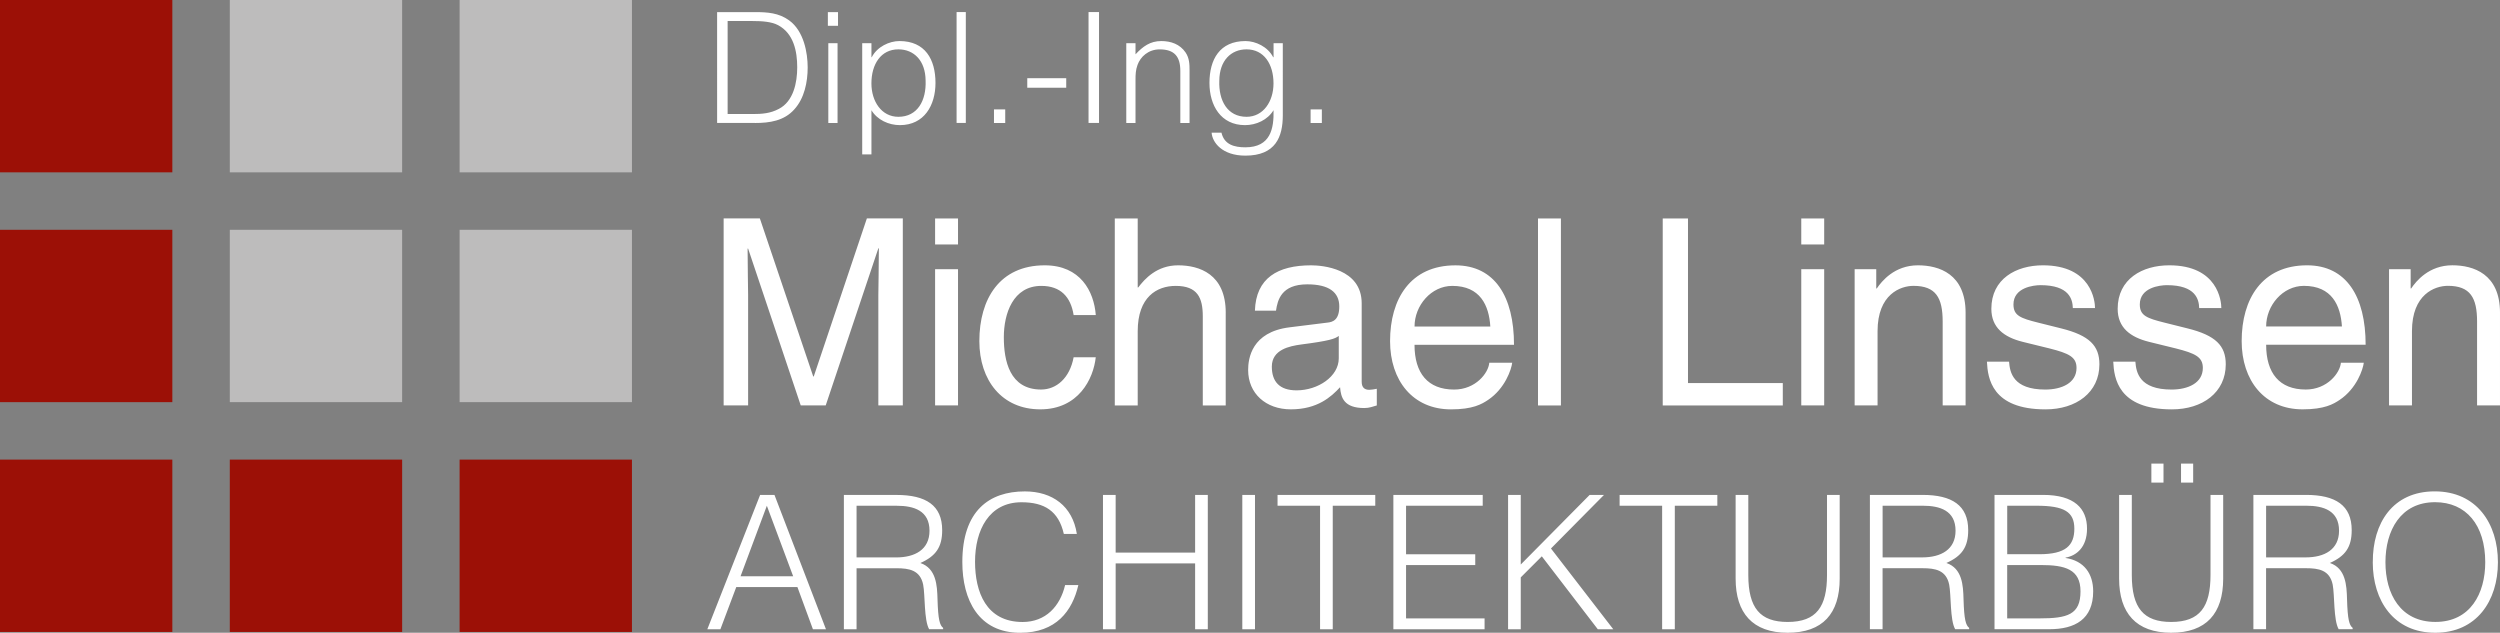
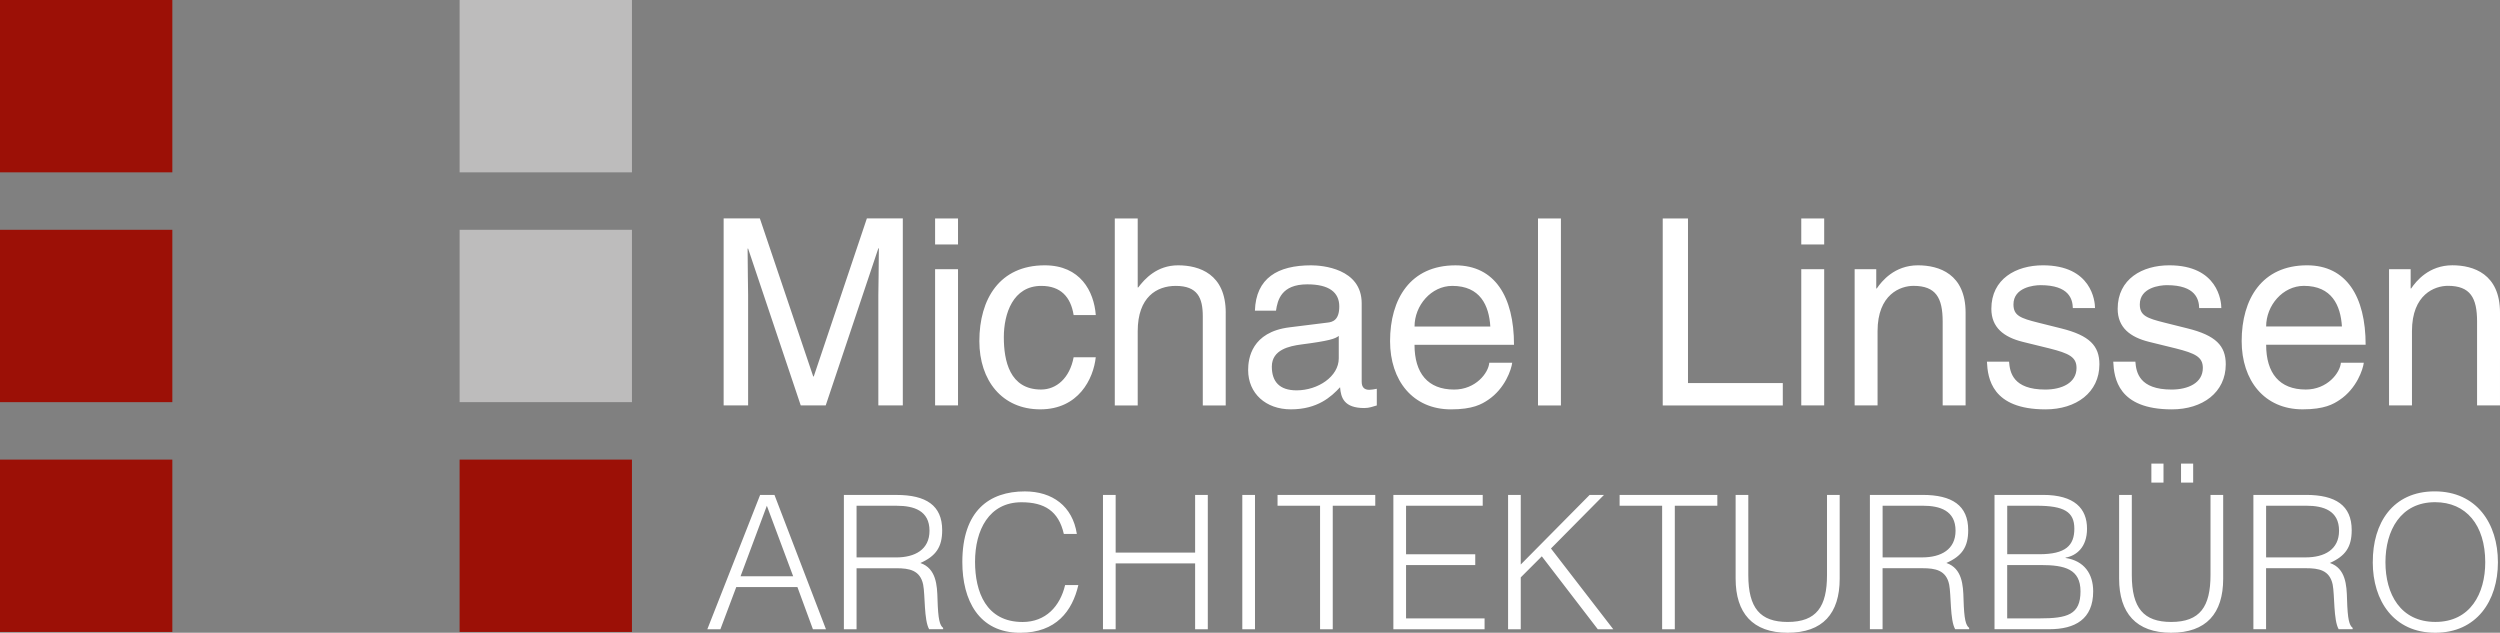
<svg xmlns="http://www.w3.org/2000/svg" id="Ebene_2" data-name="Ebene 2" viewBox="0 0 820.16 207.58">
  <rect x="0" y="0" width="820.16" height="207.58" fill="#808080" stroke="none" />
  <defs>
    <style>
      .cls-1 {
        fill: #fff;
      }

      .cls-2 {
        fill: #bdbcbc;
      }

      .cls-3 {
        fill: #9c1006;
      }
    </style>
  </defs>
  <g id="Ebene_1-2" data-name="Ebene 1">
    <g>
      <rect class="cls-3" y="150.78" width="56.54" height="56.54" />
-       <rect class="cls-3" x="75.39" y="150.78" width="56.54" height="56.54" />
      <rect class="cls-3" x="150.78" y="150.78" width="56.54" height="56.54" />
      <rect class="cls-3" y="75.39" width="56.54" height="56.54" />
-       <rect class="cls-2" x="75.39" y="75.39" width="56.54" height="56.54" />
      <rect class="cls-2" x="150.78" y="75.39" width="56.54" height="56.54" />
      <rect class="cls-3" width="56.54" height="56.54" />
-       <rect class="cls-2" x="75.39" width="56.54" height="56.54" />
      <rect class="cls-2" x="150.78" width="56.54" height="56.54" />
      <g>
        <path class="cls-1" d="M798.98,204.03c-11.5,0-16.4-9.18-16.4-19.58s4.96-19.7,16.28-19.7c10.16,0,16.46,7.47,16.46,19.7,0,10.28-4.9,19.58-16.34,19.58m-20.56-19.58c0,12.67,6.91,23.13,20.5,23.13s20.56-10.46,20.56-23.13-6.97-23.25-20.74-23.25-20.38,10.4-20.31,23.25m-21.91,1.96c4.16,0,7.77,.61,8.75,5.38,.67,3.36,.24,11.63,1.96,14.62h4.59v-.43c-1.1-.86-1.65-2.69-1.84-9.36-.12-4.65-.43-10.16-5.63-11.93,5.08-2.26,7.16-5.2,7.16-10.77,0-8.14-5.32-11.56-14.99-11.56h-17.26v44.06h4.16v-20.01h13.09Zm-13.09-3.55v-16.95h13.22c5.57,0,10.71,1.59,10.71,8.2,0,6.18-4.77,8.75-10.95,8.75h-12.97Zm-48.22,6.98c0,11.26,5.57,17.74,17.07,17.74s17.07-6.3,17.07-17.74v-27.47h-4.16v26.25c0,10.4-3.43,15.42-12.91,15.42-9,0-12.91-4.53-12.91-15.42v-26.25h-4.16v27.47Zm20.31-31.51h3.98v-6.24h-3.98v6.24Zm-9.73,0h3.98v-6.24h-3.98v6.24Zm-33.47,48.09c8.38,0,14.38-3.24,14.38-12.42,0-5.81-3-10.03-9.06-10.95v-.12c3.55-.61,7.04-3.37,7.04-9.49,0-6.61-4.1-11.08-14.44-11.08h-15.91v44.06h17.99Zm-13.83-40.51h9.61c9.12,0,12.42,2.02,12.42,7.53s-2.82,8.38-11.5,8.38h-10.52v-15.91Zm0,19.46h11.08c7.83,0,12.97,1.35,12.97,8.63,0,7.65-4.28,8.87-13.46,8.87h-10.59v-17.5Zm-27.78,1.04c4.16,0,7.77,.61,8.75,5.38,.67,3.36,.24,11.63,1.96,14.62h4.59v-.43c-1.1-.86-1.65-2.69-1.84-9.36-.12-4.65-.43-10.16-5.63-11.93,5.08-2.26,7.16-5.2,7.16-10.77,0-8.14-5.32-11.56-14.99-11.56h-17.26v44.06h4.16v-20.01h13.09Zm-13.09-3.55v-16.95h13.22c5.57,0,10.71,1.59,10.71,8.2,0,6.18-4.77,8.75-10.95,8.75h-12.97Zm-48.22,6.98c0,11.26,5.57,17.74,17.07,17.74s17.07-6.3,17.07-17.74v-27.47h-4.16v26.25c0,10.4-3.43,15.42-12.91,15.42-9,0-12.91-4.53-12.91-15.42v-26.25h-4.16v27.47Zm-38.06-23.92h13.95v40.51h4.16v-40.51h13.95v-3.55h-32.06v3.55Zm-32.43,40.51v-17.01l6.91-6.91,18.36,23.92h5.08l-20.44-26.49,17.38-17.56h-4.71l-22.58,22.82v-22.82h-4.16v44.06h4.16Zm-11.87,0v-3.55h-25.76v-17.5h22.7v-3.55h-22.7v-15.91h25.15v-3.55h-29.31v44.06h29.92Zm-67.92-40.51h13.95v40.51h4.16v-40.51h13.95v-3.55h-32.06v3.55Zm-7.4-3.55h-4.16v44.06h4.16v-44.06Zm-45.71,44.06v-21.6h26.07v21.6h4.16v-44.06h-4.16v18.91h-26.07v-18.91h-4.16v44.06h4.16Zm-12.73-31.27c-1.41-9.12-8.02-13.95-17.07-13.95-11.69,0-20.5,6.36-20.5,23.19,0,12.48,5.38,23.19,18.97,23.19,11.81,0,17.13-7.16,19.09-15.66h-4.34c-1.65,6.98-6.36,12.12-13.95,12.12-11.99,0-15.6-9.91-15.6-19.76,0-10.4,4.59-19.52,15.24-19.52,7.53,0,12.18,2.88,13.89,10.4h4.28Zm-59.17,11.26c4.16,0,7.77,.61,8.75,5.38,.67,3.36,.24,11.63,1.96,14.62h4.59v-.43c-1.1-.86-1.65-2.69-1.84-9.36-.12-4.65-.43-10.16-5.63-11.93,5.08-2.26,7.16-5.2,7.16-10.77,0-8.14-5.32-11.56-14.99-11.56h-17.26v44.06h4.16v-20.01h13.1Zm-13.1-3.55v-16.95h13.22c5.57,0,10.71,1.59,10.71,8.2,0,6.18-4.77,8.75-10.95,8.75h-12.97Zm-29.43-16.95l8.63,23.13h-17.26l8.63-23.13Zm-15.24,40.51l5.2-13.83h20.07l5.08,13.83h4.28l-16.89-44.06h-4.71l-17.32,44.06h4.28Z" />
-         <path class="cls-1" d="M820.16,102.58c0-12.73-8.71-15.55-15.64-15.55-7.69,0-11.88,5.21-13.5,7.6h-.17v-6.32h-7.09v44.68h7.52v-24.35c0-12.13,7.52-14.87,11.79-14.87,7.35,0,9.57,3.93,9.57,11.71v27.51h7.52v-30.42Zm-76.72,4.53c0-6.92,5.47-13.33,12.39-13.33,9.14,0,12.05,6.41,12.47,13.33h-24.86Zm24.52,11.88c-.26,3.33-4.44,8.8-11.53,8.8-8.63,0-12.99-5.38-12.99-14.69h32.64c0-15.81-6.32-26.06-19.22-26.06-14.78,0-21.45,11.02-21.45,24.86,0,12.9,7.43,22.39,19.99,22.39,7.18,0,10.08-1.71,12.13-3.08,5.64-3.76,7.69-10.08,7.95-12.22h-7.52Zm-39.22-17.94c0-2.22-1.11-14.01-17.09-14.01-8.8,0-16.92,4.44-16.92,14.27,0,6.15,4.1,9.31,10.34,10.85l8.71,2.14c6.41,1.62,8.89,2.82,8.89,6.41,0,4.95-4.87,7.09-10.25,7.09-10.59,0-11.62-5.64-11.88-9.14h-7.26c.26,5.38,1.54,15.64,19.22,15.64,10.08,0,17.69-5.55,17.69-14.78,0-6.07-3.25-9.48-12.56-11.79l-7.52-1.88c-5.81-1.45-8.12-2.31-8.12-5.98,0-5.55,6.58-6.32,8.89-6.32,9.48,0,10.51,4.7,10.59,7.52h7.26Zm-41.44,0c0-2.22-1.11-14.01-17.09-14.01-8.8,0-16.92,4.44-16.92,14.27,0,6.15,4.1,9.31,10.34,10.85l8.71,2.14c6.41,1.62,8.89,2.82,8.89,6.41,0,4.95-4.87,7.09-10.25,7.09-10.59,0-11.62-5.64-11.88-9.14h-7.26c.26,5.38,1.54,15.64,19.22,15.64,10.08,0,17.68-5.55,17.68-14.78,0-6.07-3.25-9.48-12.56-11.79l-7.52-1.88c-5.81-1.45-8.12-2.31-8.12-5.98,0-5.55,6.58-6.32,8.89-6.32,9.48,0,10.51,4.7,10.59,7.52h7.26Zm-42.46,1.54c0-12.73-8.72-15.55-15.64-15.55-7.69,0-11.88,5.21-13.5,7.6h-.17v-6.32h-7.09v44.68h7.52v-24.35c0-12.13,7.52-14.87,11.79-14.87,7.35,0,9.57,3.93,9.57,11.71v27.51h7.52v-30.42Zm-46.39-30.93h-7.52v8.54h7.52v-8.54Zm0,16.66h-7.52v44.68h7.52v-44.68Zm-44.68-16.66h-8.29v61.35h39.39v-7.35h-31.1v-54Zm-41.69,0h-7.52v61.35h7.52v-61.35Zm-48.02,35.46c0-6.92,5.47-13.33,12.39-13.33,9.14,0,12.05,6.41,12.47,13.33h-24.86Zm24.52,11.88c-.26,3.33-4.44,8.8-11.54,8.8-8.63,0-12.99-5.38-12.99-14.69h32.64c0-15.81-6.32-26.06-19.22-26.06-14.78,0-21.44,11.02-21.44,24.86,0,12.9,7.43,22.39,19.99,22.39,7.18,0,10.08-1.71,12.13-3.08,5.64-3.76,7.69-10.08,7.95-12.22h-7.52Zm-49.38-1.45c0,5.98-6.84,10.51-13.84,10.51-5.64,0-8.12-2.9-8.12-7.78,0-5.64,5.9-6.75,9.57-7.26,9.31-1.2,11.19-1.88,12.39-2.82v7.35Zm-20.59-15.64c.51-3.42,1.71-8.63,10.25-8.63,7.09,0,10.51,2.56,10.51,7.26,0,4.44-2.14,5.13-3.93,5.3l-12.39,1.54c-12.47,1.54-13.58,10.25-13.58,14.01,0,7.69,5.81,12.9,14.01,12.9,8.71,0,13.24-4.1,16.15-7.26,.26,3.42,1.28,6.83,7.95,6.83,1.71,0,2.82-.51,4.1-.85v-5.47c-.85,.17-1.79,.34-2.48,.34-1.54,0-2.48-.77-2.48-2.65v-25.72c0-11.45-12.99-12.47-16.57-12.47-11.02,0-18.11,4.19-18.46,14.87h6.92Zm-16.49,.68c0-12.73-8.71-15.55-15.64-15.55s-10.94,4.44-13.07,7.26h-.17v-22.64h-7.52v61.35h7.52v-24.35c0-11.28,6.32-14.87,12.47-14.87,7.18,0,8.88,3.93,8.88,10v29.22h7.52v-30.42Zm-42.63,.77c-.6-7.78-5.04-16.32-16.75-16.32-14.78,0-21.45,11.02-21.45,24.86,0,12.9,7.43,22.39,19.99,22.39s17.43-10,18.2-17.09h-7.26c-1.28,6.84-5.64,10.59-10.68,10.59-10.34,0-12.22-9.48-12.22-17.17s2.99-16.83,12.3-16.83c6.32,0,9.65,3.59,10.6,9.57h7.26Zm-45.2-31.7h-7.52v8.54h7.52v-8.54Zm0,16.66h-7.52v44.68h7.52v-44.68Zm-18.11,44.68v-61.35h-11.79l-17.43,51.86h-.17l-17.51-51.86h-11.88v61.35h8.03v-36.23c0-1.79-.17-9.57-.17-15.21h.17l17.26,51.43h8.2l17.26-51.52h.17c0,5.72-.17,13.5-.17,15.29v36.23h8.03Z" />
-         <path class="cls-1" d="M433.65,35.9h-3.69v4.45h3.69v-4.45Zm-15.86-17.13h-.1c-1.77-3.44-5.76-5.3-9.09-5.3-8.44,0-11.82,6.01-11.82,13.74,0,7.33,3.69,13.84,11.67,13.84,3.69,0,7.43-1.72,9.35-4.9,.15,6.01-.96,12.18-9.25,12.18-3.59,0-6.92-.86-7.83-4.8h-3.23c.2,3.13,3.39,7.53,11.07,7.53,9.95,0,12.28-6.21,12.28-13.24V14.17h-3.03v4.6Zm0,8.59c0,5.91-3.34,10.96-8.84,10.96-6.26,0-9.2-5.3-8.94-11.87,.05-6.57,3.84-10.26,8.94-10.26,5.71,0,8.84,4.85,8.84,11.17m-45.27-1.11c0-1.82,.05-3.28,.66-4.95,.96-2.68,3.54-5.1,7.27-5.1,4.85,0,6.77,2.38,6.77,7.07v17.08h3.03V23.22c0-2.17-.05-4.14-1.31-6.01-1.87-2.73-4.8-3.74-7.98-3.74-3.64,0-6.01,1.77-8.44,4.35v-3.64h-3.03v26.17h3.03v-14.1Zm-11.97-22.28h-3.44V40.34h3.44V3.97Zm-23.54,24.81h12.78v-3.13h-12.78v3.13Zm-7.23,7.12h-3.69v4.45h3.69v-4.45Zm-12.93-31.93h-3.03V40.34h3.03V3.97Zm-30.97,32.18c1.92,3.18,5.66,4.9,9.35,4.9,7.98,0,11.67-6.52,11.67-13.84,0-7.73-3.39-13.74-11.82-13.74-3.33,0-7.33,1.87-9.09,5.3h-.1v-4.6h-3.03V50.65h3.03v-14.5Zm0-8.79c0-6.32,3.13-11.17,8.84-11.17,5.1,0,8.89,3.69,8.94,10.26,.25,6.57-2.68,11.87-8.94,11.87-5.51,0-8.84-5.05-8.84-10.96m-10.96-23.39h-3.33v4.5h3.33V3.97Zm-.15,10.21h-3.03v26.17h3.03V14.17Zm-36.07-7.28h8.23c3.03,0,6.16,.2,8.34,1.36,5.1,2.73,6.27,8.54,6.27,13.84,0,4.95-1.21,11.17-6.06,13.64-2.78,1.47-5.46,1.67-8.54,1.67h-8.23V6.9Zm8.99,33.45c4.8,0,9.55-.71,12.88-4.45,3.33-3.64,4.4-8.99,4.4-13.79s-1.26-11.92-6.06-15.41c-3.38-2.48-7.17-2.73-11.22-2.73h-12.43V40.34h12.43Z" />
+         <path class="cls-1" d="M820.16,102.58c0-12.73-8.71-15.55-15.64-15.55-7.69,0-11.88,5.21-13.5,7.6h-.17v-6.32h-7.09v44.68h7.52v-24.35c0-12.13,7.52-14.87,11.79-14.87,7.35,0,9.57,3.93,9.57,11.71v27.51h7.52Zm-76.72,4.53c0-6.92,5.47-13.33,12.39-13.33,9.14,0,12.05,6.41,12.47,13.33h-24.86Zm24.52,11.88c-.26,3.33-4.44,8.8-11.53,8.8-8.63,0-12.99-5.38-12.99-14.69h32.64c0-15.81-6.32-26.06-19.22-26.06-14.78,0-21.45,11.02-21.45,24.86,0,12.9,7.43,22.39,19.99,22.39,7.18,0,10.08-1.71,12.13-3.08,5.64-3.76,7.69-10.08,7.95-12.22h-7.52Zm-39.22-17.94c0-2.22-1.11-14.01-17.09-14.01-8.8,0-16.92,4.44-16.92,14.27,0,6.15,4.1,9.31,10.34,10.85l8.71,2.14c6.41,1.62,8.89,2.82,8.89,6.41,0,4.95-4.87,7.09-10.25,7.09-10.59,0-11.62-5.64-11.88-9.14h-7.26c.26,5.38,1.54,15.64,19.22,15.64,10.08,0,17.69-5.55,17.69-14.78,0-6.07-3.25-9.48-12.56-11.79l-7.52-1.88c-5.81-1.45-8.12-2.31-8.12-5.98,0-5.55,6.58-6.32,8.89-6.32,9.48,0,10.51,4.7,10.59,7.52h7.26Zm-41.44,0c0-2.22-1.11-14.01-17.09-14.01-8.8,0-16.92,4.44-16.92,14.27,0,6.15,4.1,9.31,10.34,10.85l8.71,2.14c6.41,1.62,8.89,2.82,8.89,6.41,0,4.95-4.87,7.09-10.25,7.09-10.59,0-11.62-5.64-11.88-9.14h-7.26c.26,5.38,1.54,15.64,19.22,15.64,10.08,0,17.68-5.55,17.68-14.78,0-6.07-3.25-9.48-12.56-11.79l-7.52-1.88c-5.81-1.45-8.12-2.31-8.12-5.98,0-5.55,6.58-6.32,8.89-6.32,9.48,0,10.51,4.7,10.59,7.52h7.26Zm-42.46,1.54c0-12.73-8.72-15.55-15.64-15.55-7.69,0-11.88,5.21-13.5,7.6h-.17v-6.32h-7.09v44.68h7.52v-24.35c0-12.13,7.52-14.87,11.79-14.87,7.35,0,9.57,3.93,9.57,11.71v27.51h7.52v-30.42Zm-46.39-30.93h-7.52v8.54h7.52v-8.54Zm0,16.66h-7.52v44.68h7.52v-44.68Zm-44.68-16.66h-8.29v61.35h39.39v-7.35h-31.1v-54Zm-41.69,0h-7.52v61.35h7.52v-61.35Zm-48.02,35.46c0-6.92,5.47-13.33,12.39-13.33,9.14,0,12.05,6.41,12.47,13.33h-24.86Zm24.52,11.88c-.26,3.33-4.44,8.8-11.54,8.8-8.63,0-12.99-5.38-12.99-14.69h32.64c0-15.81-6.32-26.06-19.22-26.06-14.78,0-21.44,11.02-21.44,24.86,0,12.9,7.43,22.39,19.99,22.39,7.18,0,10.08-1.71,12.13-3.08,5.64-3.76,7.69-10.08,7.95-12.22h-7.52Zm-49.38-1.45c0,5.98-6.84,10.51-13.84,10.51-5.64,0-8.12-2.9-8.12-7.78,0-5.64,5.9-6.75,9.57-7.26,9.31-1.2,11.19-1.88,12.39-2.82v7.35Zm-20.59-15.64c.51-3.42,1.71-8.63,10.25-8.63,7.09,0,10.51,2.56,10.51,7.26,0,4.44-2.14,5.13-3.93,5.3l-12.39,1.54c-12.47,1.54-13.58,10.25-13.58,14.01,0,7.69,5.81,12.9,14.01,12.9,8.71,0,13.24-4.1,16.15-7.26,.26,3.42,1.28,6.83,7.95,6.83,1.71,0,2.82-.51,4.1-.85v-5.47c-.85,.17-1.79,.34-2.48,.34-1.54,0-2.48-.77-2.48-2.65v-25.72c0-11.45-12.99-12.47-16.57-12.47-11.02,0-18.11,4.19-18.46,14.87h6.92Zm-16.49,.68c0-12.73-8.71-15.55-15.64-15.55s-10.94,4.44-13.07,7.26h-.17v-22.64h-7.52v61.35h7.52v-24.35c0-11.28,6.32-14.87,12.47-14.87,7.18,0,8.88,3.93,8.88,10v29.22h7.52v-30.42Zm-42.63,.77c-.6-7.78-5.04-16.32-16.75-16.32-14.78,0-21.45,11.02-21.45,24.86,0,12.9,7.43,22.39,19.99,22.39s17.43-10,18.2-17.09h-7.26c-1.28,6.84-5.64,10.59-10.68,10.59-10.34,0-12.22-9.48-12.22-17.17s2.99-16.83,12.3-16.83c6.32,0,9.65,3.59,10.6,9.57h7.26Zm-45.2-31.7h-7.52v8.54h7.52v-8.54Zm0,16.66h-7.52v44.68h7.52v-44.68Zm-18.11,44.68v-61.35h-11.79l-17.43,51.86h-.17l-17.51-51.86h-11.88v61.35h8.03v-36.23c0-1.79-.17-9.57-.17-15.21h.17l17.26,51.43h8.2l17.26-51.52h.17c0,5.72-.17,13.5-.17,15.29v36.23h8.03Z" />
      </g>
    </g>
  </g>
</svg>